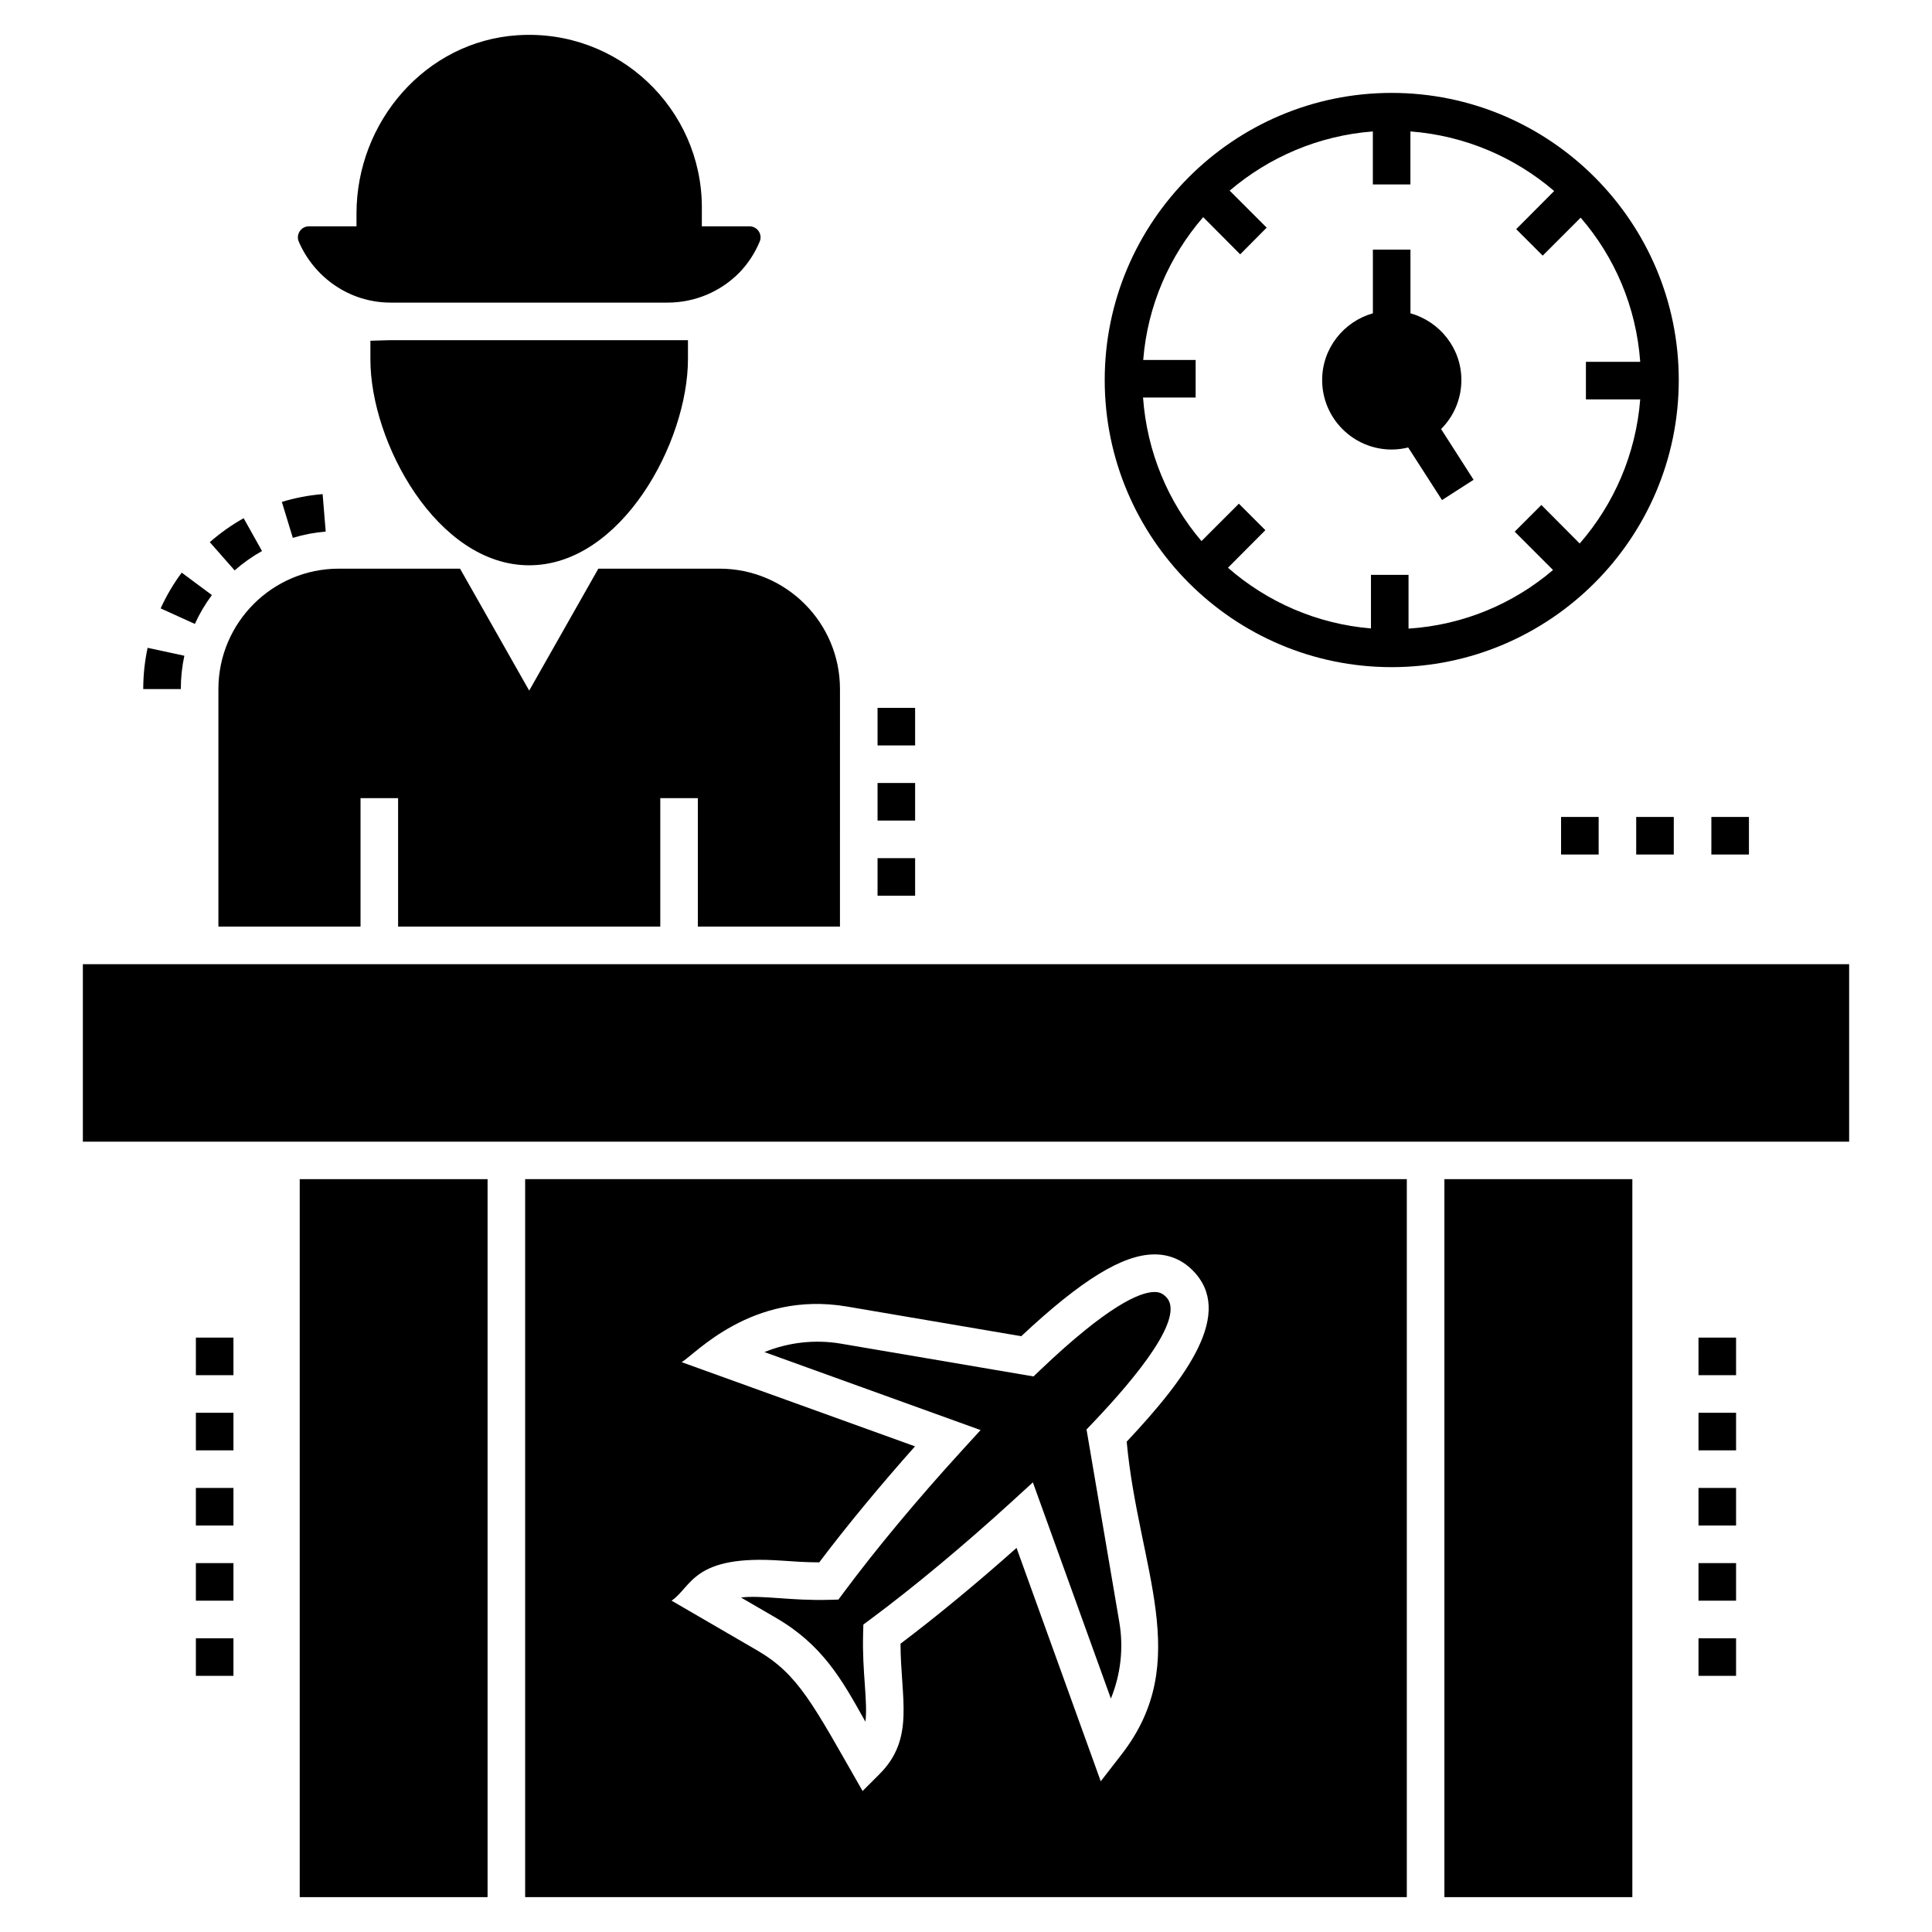
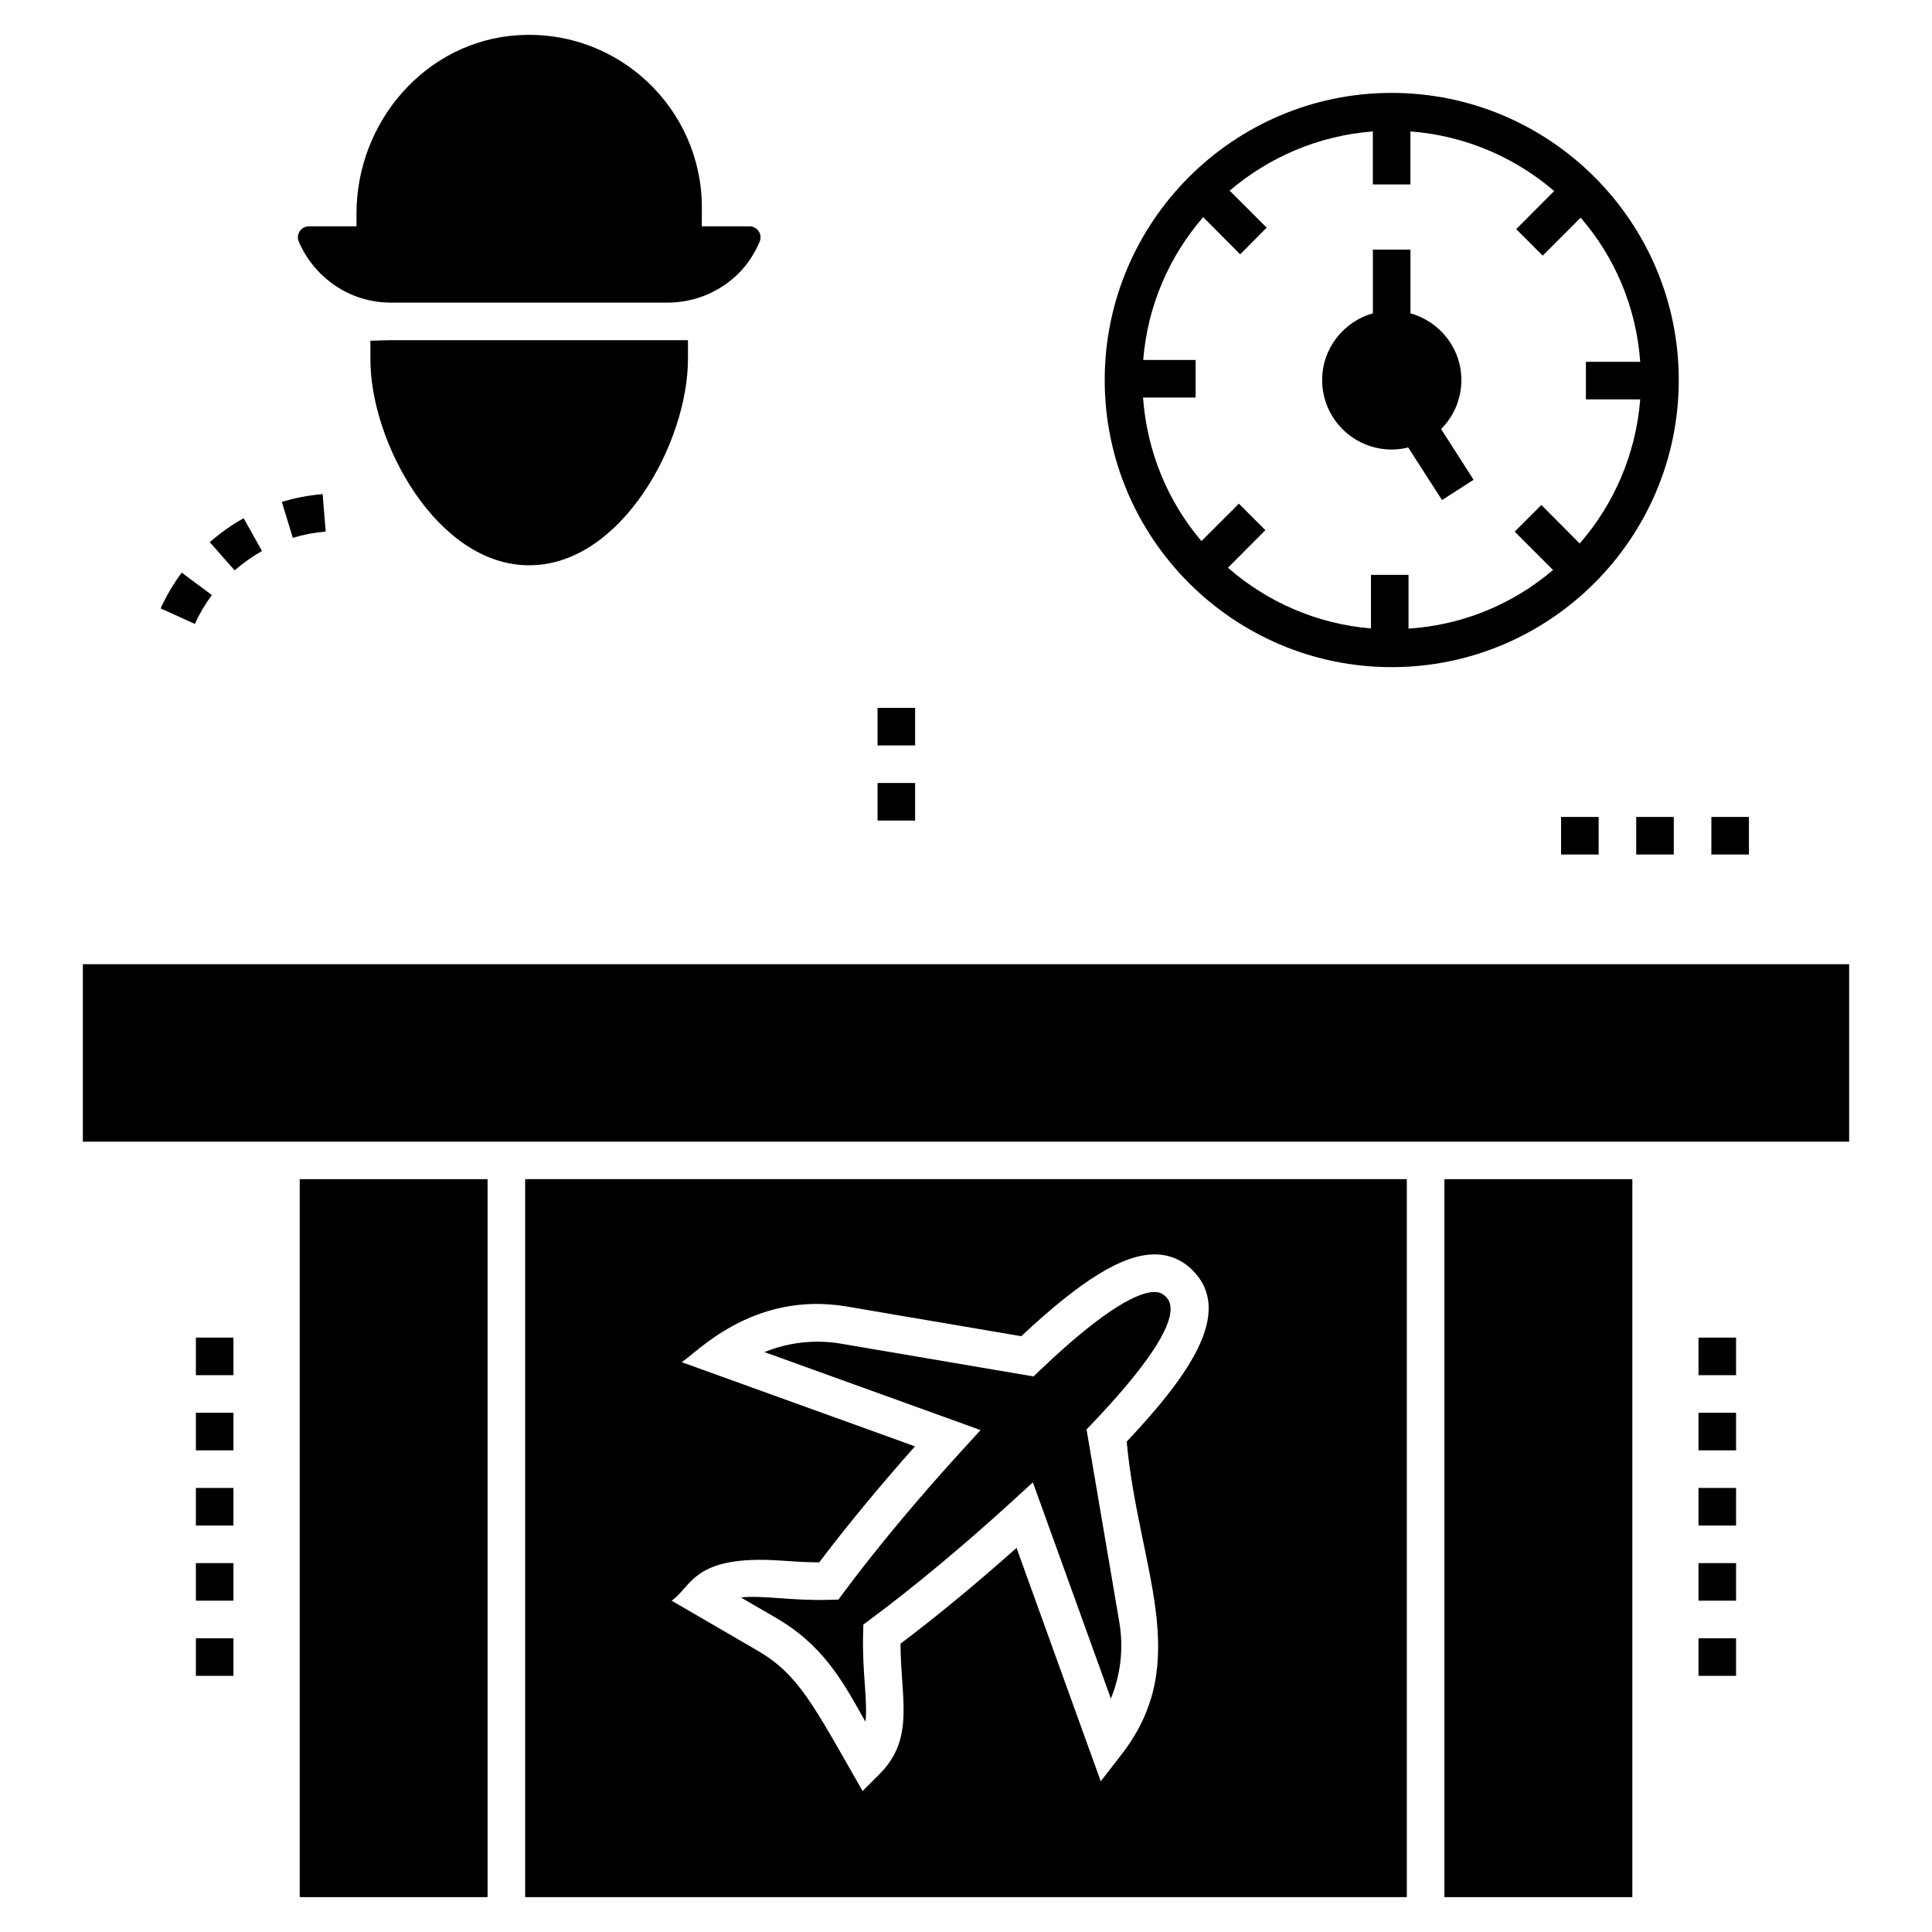
<svg xmlns="http://www.w3.org/2000/svg" fill="#000000" width="800px" height="800px" version="1.1" viewBox="144 144 512 512">
  <g>
    <path d="m165.96 399.52h468.08v47.035h-468.08z" />
-     <path d="m181.96 326.61h9.957c0-2.977 0.316-5.949 0.938-8.832l-9.734-2.098c-0.773 3.574-1.16 7.25-1.16 10.93z" />
    <path d="m221.6 286.54c2.824-0.863 5.758-1.426 8.715-1.668l-0.816-9.926c-3.668 0.301-7.301 0.996-10.805 2.066z" />
    <path d="m186.57 305.23 9.07 4.117c1.223-2.695 2.738-5.269 4.512-7.652l-7.996-5.938c-2.191 2.949-4.066 6.137-5.586 9.473z" />
    <path d="m199.6 287.68 6.578 7.481c2.231-1.961 4.672-3.691 7.254-5.133l-4.859-8.695c-3.195 1.785-6.215 3.922-8.973 6.348z" />
-     <path d="m376.56 371.42h9.957v9.957h-9.957z" />
    <path d="m376.56 331.59h9.957v9.957h-9.957z" />
    <path d="m376.56 351.5h9.957v9.957h-9.957z" />
-     <path d="m201.88 326.62v62.934h37.664v-34.035h9.957v34.035h69.48v-34.035h9.957v34.035h37.66l0.004-62.934c0-17.629-14.293-31.918-31.918-31.918h-32.117l-18.324 32.316-18.324-32.316h-32.117c-17.582-0.004-31.922 14.289-31.922 31.918z" />
    <path d="m242.16 234.3v4.981c0 21.961 17.68 54.527 42.078 54.527s42.078-32.566 42.078-54.676v-4.981h-79.125z" />
    <path d="m281.13 153.34c-24.305 1.609-42.656 22.902-42.656 47.258v3.379h-12.609c-2.086 0-3.512 2.156-2.684 4.07 4.094 9.461 13.418 16.148 24.355 16.148h73.348c7.418 0 14.094-2.988 18.922-7.816 2.359-2.394 4.219-5.234 5.527-8.367 0.801-1.91-0.625-4.031-2.695-4.031h-12.645l0.008-4.984c0-26.273-22.223-47.422-48.871-45.656z" />
    <path d="m283.17 646.76h233.65v-190.27h-233.65zm67.918-89.18c3.129 0.223 6.359 0.453 10.02 0.461 7.188-9.535 16.008-20.211 25.379-30.742l-61.848-22.316c3.324-1.812 18.477-19.059 43.84-14.73l46.16 7.856c16-14.977 26.949-21.68 35.328-21.68 3.894 0 7.289 1.418 10.082 4.215 11.207 11.207-1.434 28.336-17.465 45.414 3.133 33.766 17.828 58.109-1.328 82.84l-5.547 7.16-22.316-61.848c-10.531 9.375-21.211 18.195-30.746 25.383 0.02 14.457 3.934 25.055-5.566 34.559l-4.488 4.488c-13.207-23.109-16.941-30.883-28.004-37.309l-22.617-13.141c5.418-3.641 5.535-12.289 29.117-10.609z" />
    <path d="m373.07 599.78c0.09 0.164 0.18 0.324 0.273 0.488 0.32-2.555 0.137-5.695-0.164-9.945-0.273-3.875-0.59-8.27-0.445-13.387l0.066-2.418 1.941-1.441c11.406-8.465 24.715-19.551 37.473-31.203l5.508-5.031 20.672 57.289c2.598-6.356 3.41-13.375 2.238-20.234l-8.691-51.078 1.723-1.805c11.719-12.309 24.59-28.086 19.355-33.324-0.922-0.922-1.805-1.297-3.043-1.297-3.918 0-12.348 3.582-30.281 20.652l-1.805 1.723-51.074-8.691c-6.809-1.156-13.887-0.352-20.23 2.238l57.281 20.668-5.031 5.508c-11.652 12.758-22.734 26.066-31.203 37.473l-1.441 1.941-2.418 0.066c-5.102 0.145-9.551-0.176-13.383-0.449-3.875-0.281-7.387-0.504-10.02-0.164l9.23 5.363c12.363 7.18 17.512 16.395 23.469 27.059z" />
    <path d="m223.43 456.49h49.781v190.27h-49.781z" />
    <path d="m526.78 456.49h49.809v190.27h-49.809z" />
    <path d="m594.12 498.48h9.957v9.957h-9.957z" />
    <path d="m594.12 518.4h9.957v9.957h-9.957z" />
    <path d="m594.12 538.32h9.957v9.957h-9.957z" />
    <path d="m594.12 578.16h9.957v9.957h-9.957z" />
    <path d="m594.12 558.24h9.957v9.957h-9.957z" />
    <path d="m195.91 518.4h9.957v9.957h-9.957z" />
    <path d="m195.91 498.48h9.957v9.957h-9.957z" />
    <path d="m195.91 538.32h9.957v9.957h-9.957z" />
    <path d="m195.91 578.16h9.957v9.957h-9.957z" />
    <path d="m195.91 558.24h9.957v9.957h-9.957z" />
    <path d="m512.8 320.8c41.977 0 76.09-34.16 76.09-76.09 0-41.93-34.109-76.09-76.09-76.09-41.93 0-76.039 34.16-76.039 76.09 0 41.93 34.109 76.09 76.039 76.09zm-49.945-119.26 9.809 9.859 7.019-7.07-9.809-9.809c10.406-8.863 23.555-14.59 37.945-15.688v14.043h9.957v-14.043c14.492 1.094 27.688 6.871 38.094 15.785l-10.059 10.109 7.019 7.019 10.059-10.059c9.012 10.406 14.738 23.652 15.785 38.195h-14.391v9.957h14.391c-1.145 14.539-6.973 27.785-16.035 38.195l-10.16-10.207-7.07 7.07 10.16 10.16c-10.457 8.914-23.703 14.59-38.293 15.535v-14.242h-9.957v14.191c-14.441-1.195-27.586-7.07-37.895-16.082l9.91-9.957-7.019-7.019-9.91 9.91c-8.863-10.406-14.441-23.602-15.488-38.043h13.941v-9.957h-13.895c1.148-14.398 6.926-27.496 15.891-37.855z" />
    <path d="m512.8 263.13c1.543 0 2.988-0.199 4.383-0.547l8.965 13.941 8.367-5.379-8.613-13.445c3.336-3.336 5.379-7.918 5.379-12.996 0-8.414-5.727-15.488-13.496-17.676v-16.879h-9.957v16.879c-7.719 2.191-13.445 9.262-13.445 17.676-0.008 10.16 8.258 18.426 18.418 18.426z" />
    <path d="m577.61 360.5h9.957v9.957h-9.957z" />
    <path d="m597.53 360.5h9.957v9.957h-9.957z" />
    <path d="m557.7 360.5h9.957v9.957h-9.957z" />
  </g>
</svg>